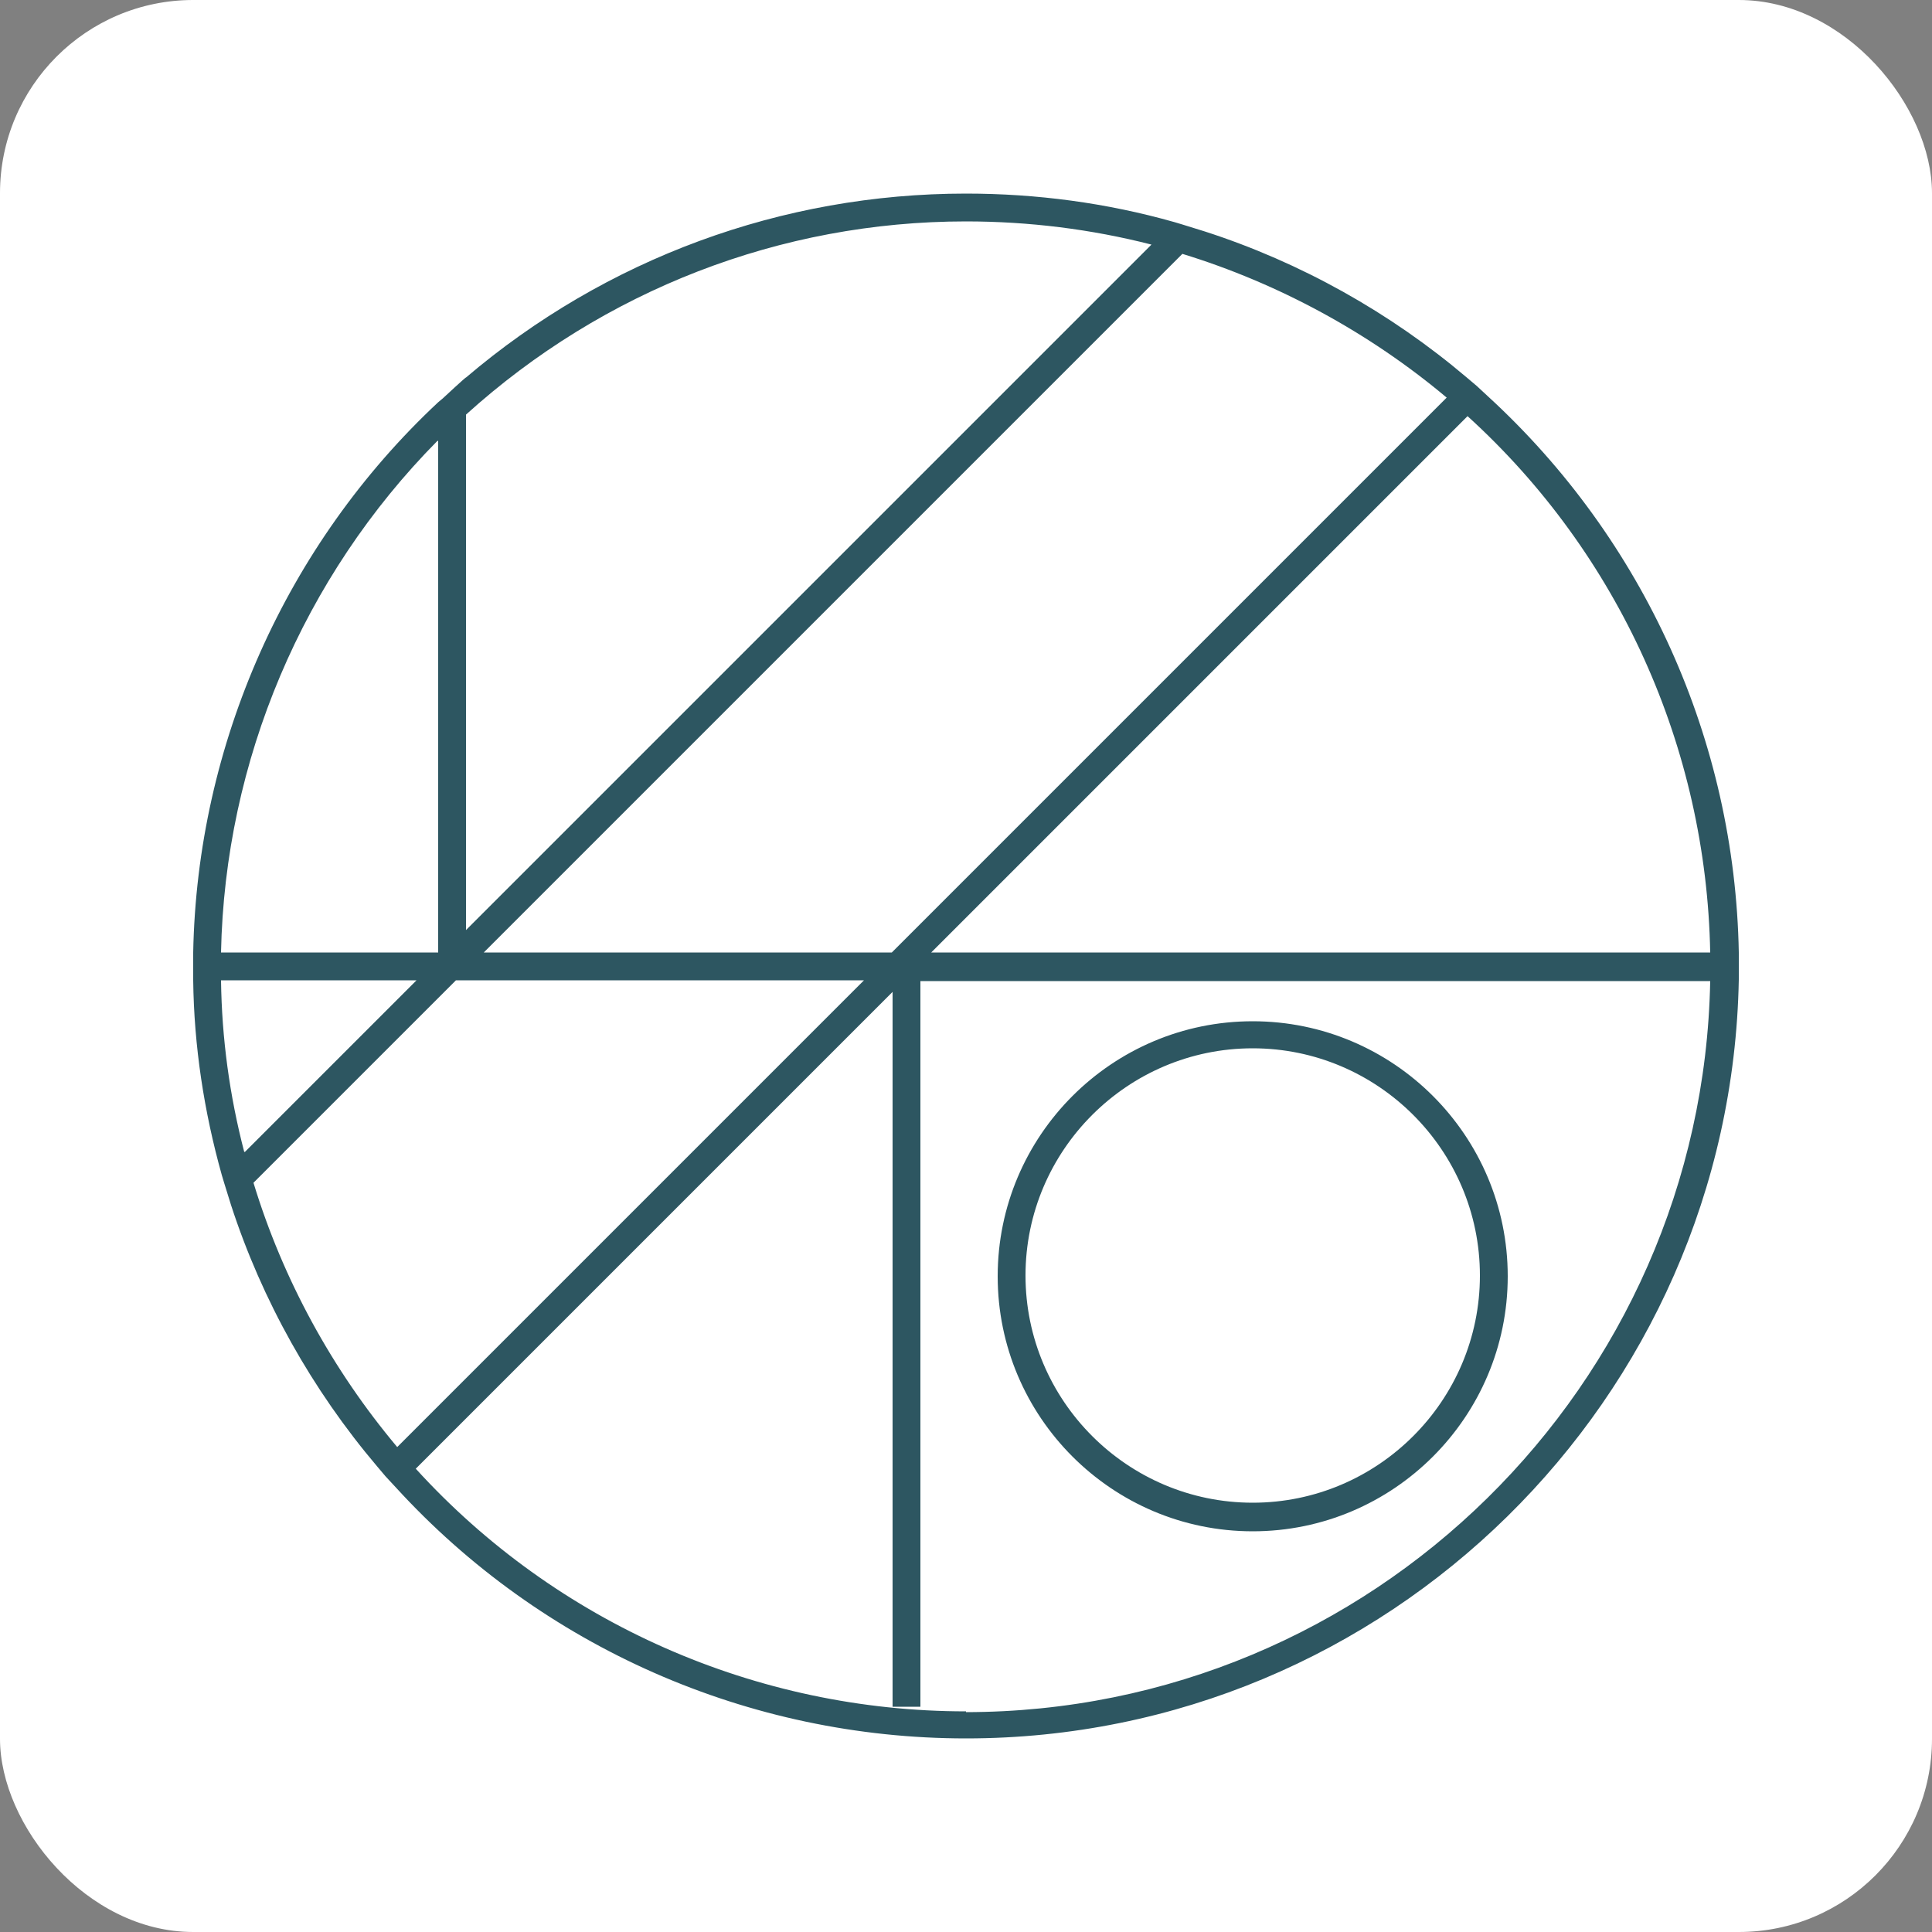
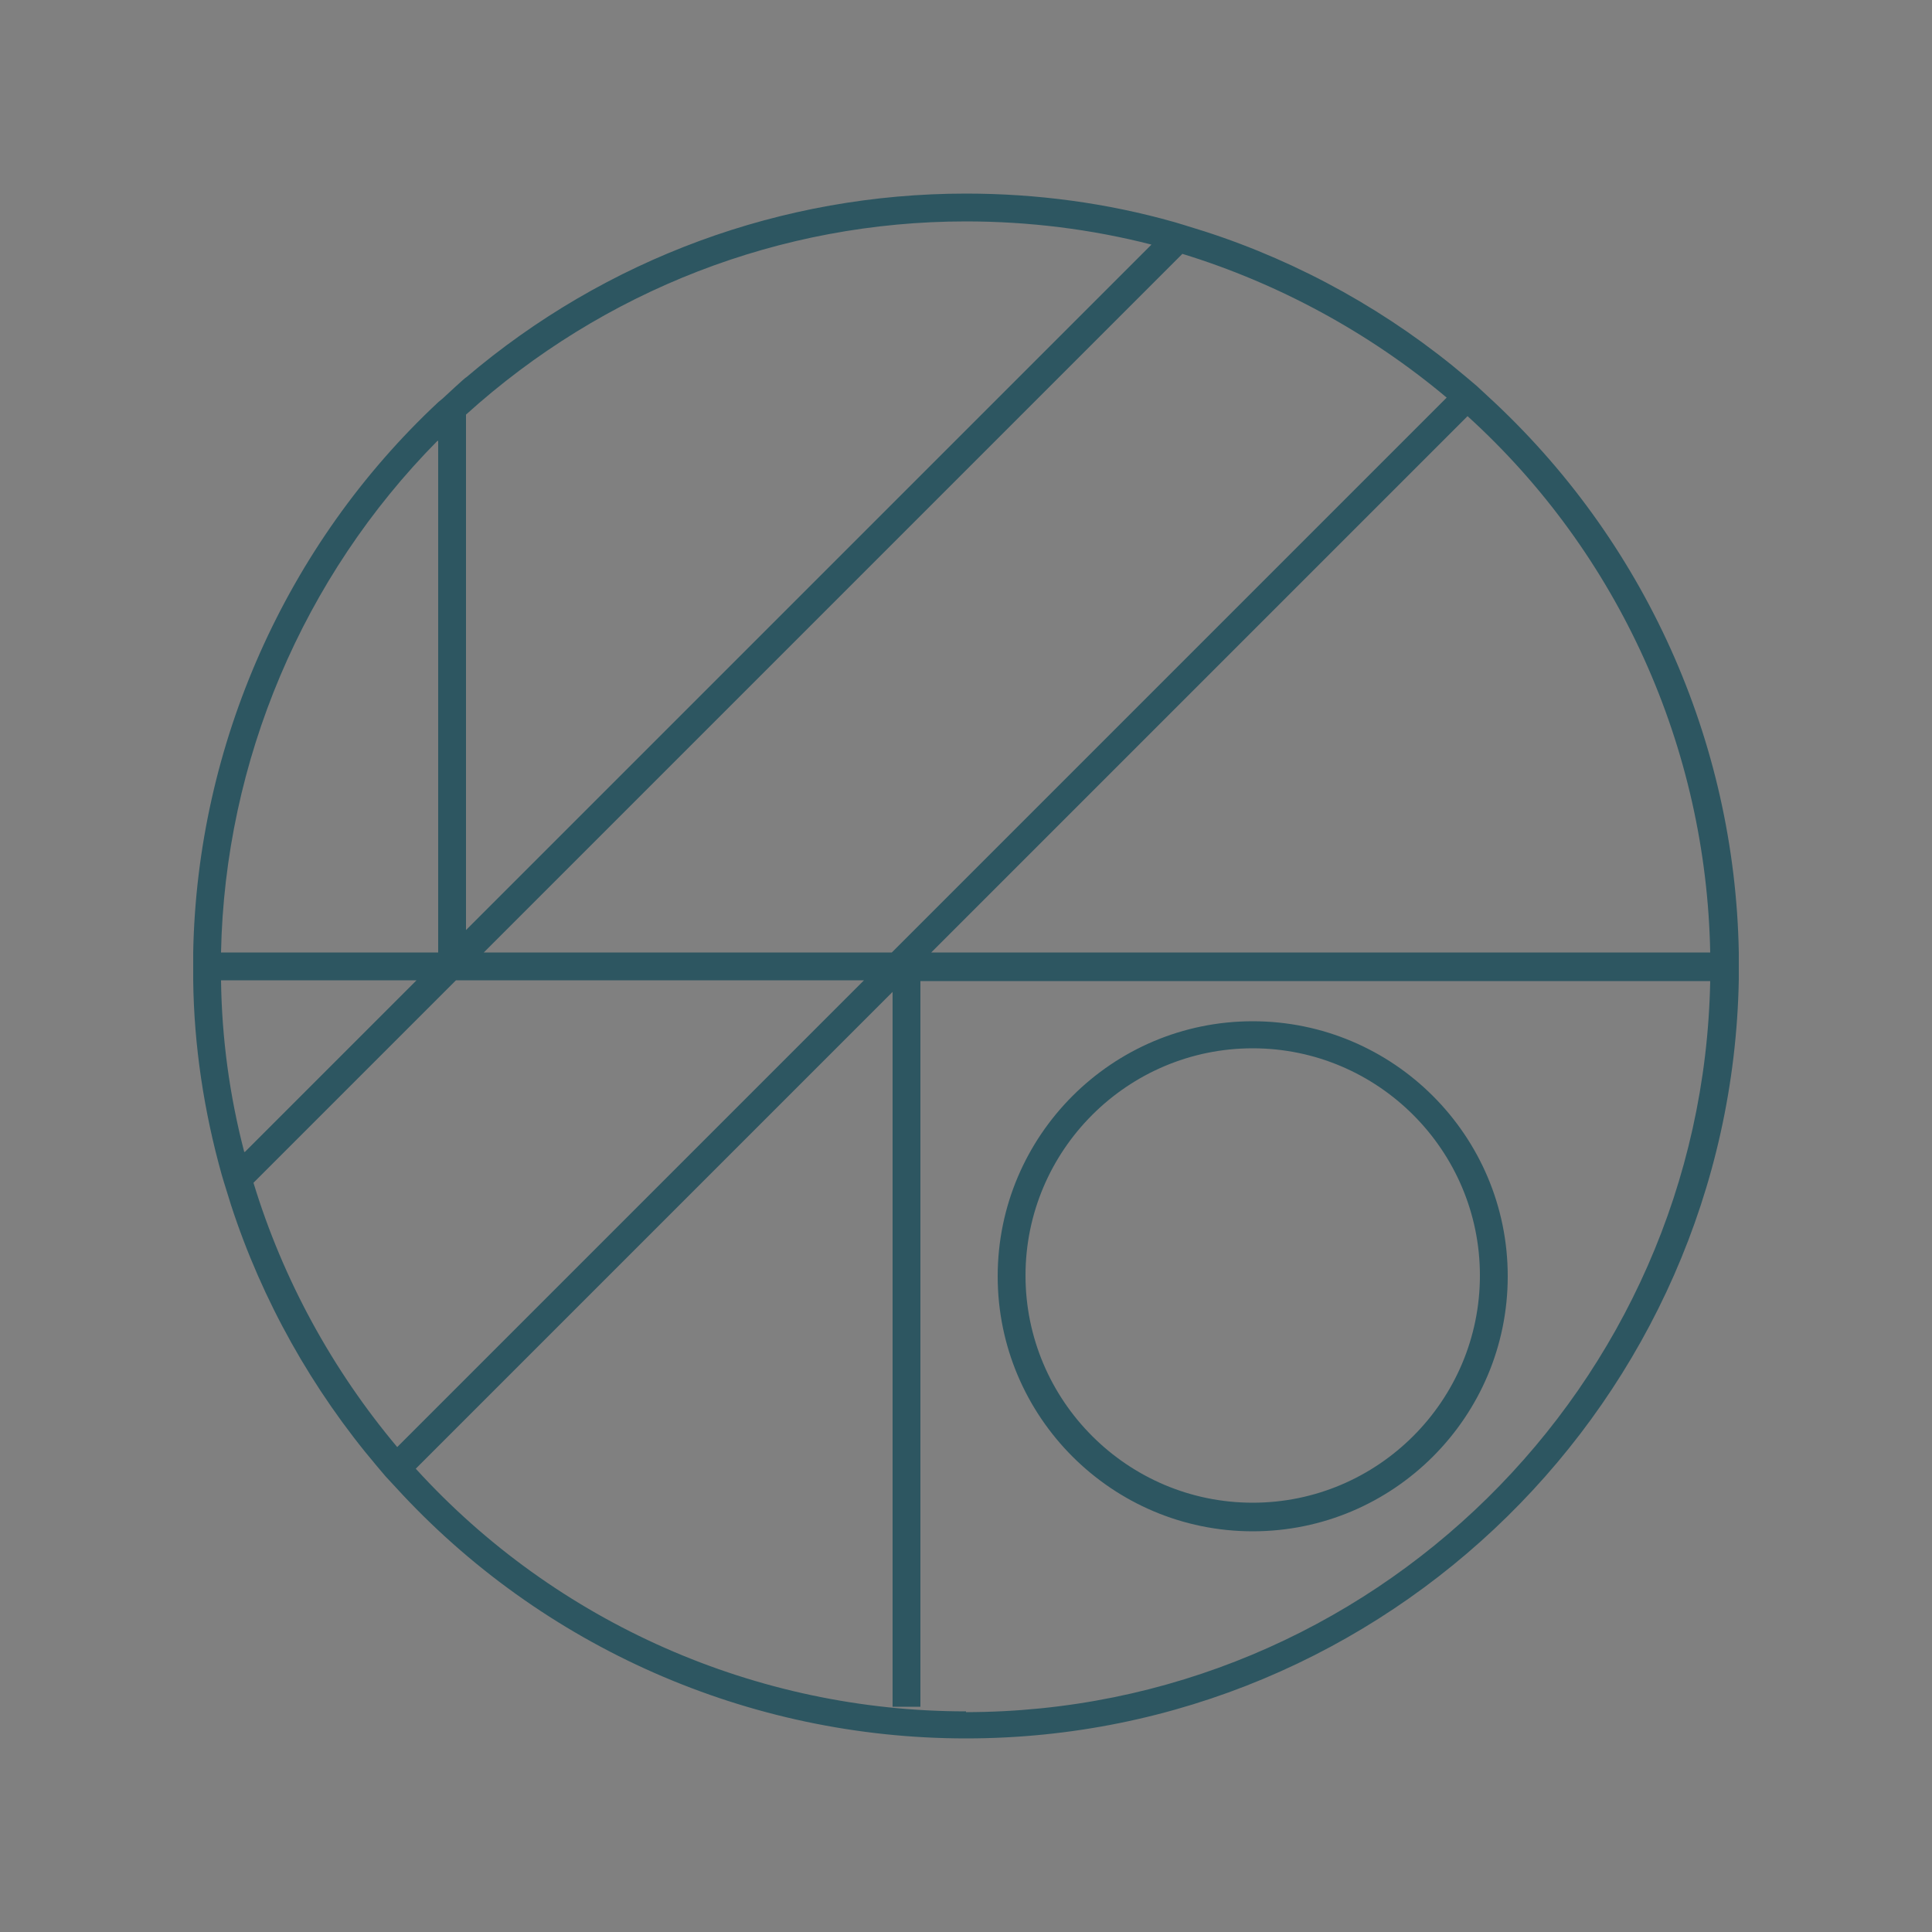
<svg xmlns="http://www.w3.org/2000/svg" version="1.1" width="1000" height="1000">
  <rect width="100%" height="100%" fill="#808080" stroke="none" />
  <g clip-path="url(#SvgjsClipPath1053)">
-     <rect width="1000" height="1000" fill="#ffffff" />
    <g transform="matrix(4,0,0,4,100,100.2)">
      <svg version="1.1" width="200" height="199.9">
        <svg id="Layer_1" viewBox="0 0 200 199.9">
          <defs>
            <style>      .st0 {        fill: #2d5661;      }    </style>
            <clipPath id="SvgjsClipPath1053">
              <rect width="1000" height="1000" x="0" y="0" rx="100" ry="100" />
            </clipPath>
          </defs>
          <path class="st0" d="M200,98.2c-.5-27.4-12.2-53.4-32.5-72h0l-1.4-1.3-1.3-1.1h0c-9.9-8.4-21.5-14.9-33.9-18.9h0l-2.9-.9-1-.3h0c-8.8-2.5-17.9-3.7-27-3.7-23.8,0-46.6,8.4-64.7,23.8h0c0-.1-3,2.7-3,2.7l-.6.5h0C12,45.4.5,71.3,0,98.2h0v3.6h0c.1,8.5,1.4,17,3.7,25.2h0l.3,1,.9,2.9h0c4,12.3,10.5,23.9,18.9,33.8h0l1.1,1.3,1.3,1.4h0c18.9,20.7,45.7,32.5,73.8,32.5,54.5,0,99-43.9,100-98.2h0v-3.6h0ZM164.9,28.8c19.6,17.8,30.9,42.9,31.4,69.4h-100.8L164.9,28.8ZM128,7.8c12.4,3.8,24.2,10.2,34.2,18.6l-29.9,29.9-41.9,41.9h-52.8L128,7.8ZM100,3.6c8.1,0,16.2,1,24,3l-28,28-60.7,60.7V28.6C53.1,12.5,76,3.6,100,3.6ZM31.7,32v66.2H3.6c.5-24.8,10.6-48.6,28-66.2h.1ZM6.6,124c-1.9-7.3-2.9-14.7-3-22.2h25.3l-12.2,12.2-10,10h-.1ZM26.4,162.2c-8.4-10-14.8-21.7-18.6-34.2l23.9-23.9,2.3-2.3h52.8l-35.3,35.3s-25.1,25.1-25.1,25.1ZM100,196.4c-27.1,0-53-11.4-71.2-31.4l61.7-61.7v92.5h3.6v-93.9h102.2c-1,52.3-43.8,94.6-96.4,94.6h.1ZM137.1,173.1c18.2,0,33-14.8,33-33s-14.8-33-33-33-33,14.8-33,33,14.8,33,33,33ZM137.1,110.6c16.2,0,29.4,13.2,29.4,29.4s-13.2,29.4-29.4,29.4-29.4-13.2-29.4-29.4,13.2-29.4,29.4-29.4h0Z" />
        </svg>
      </svg>
    </g>
  </g>
</svg>